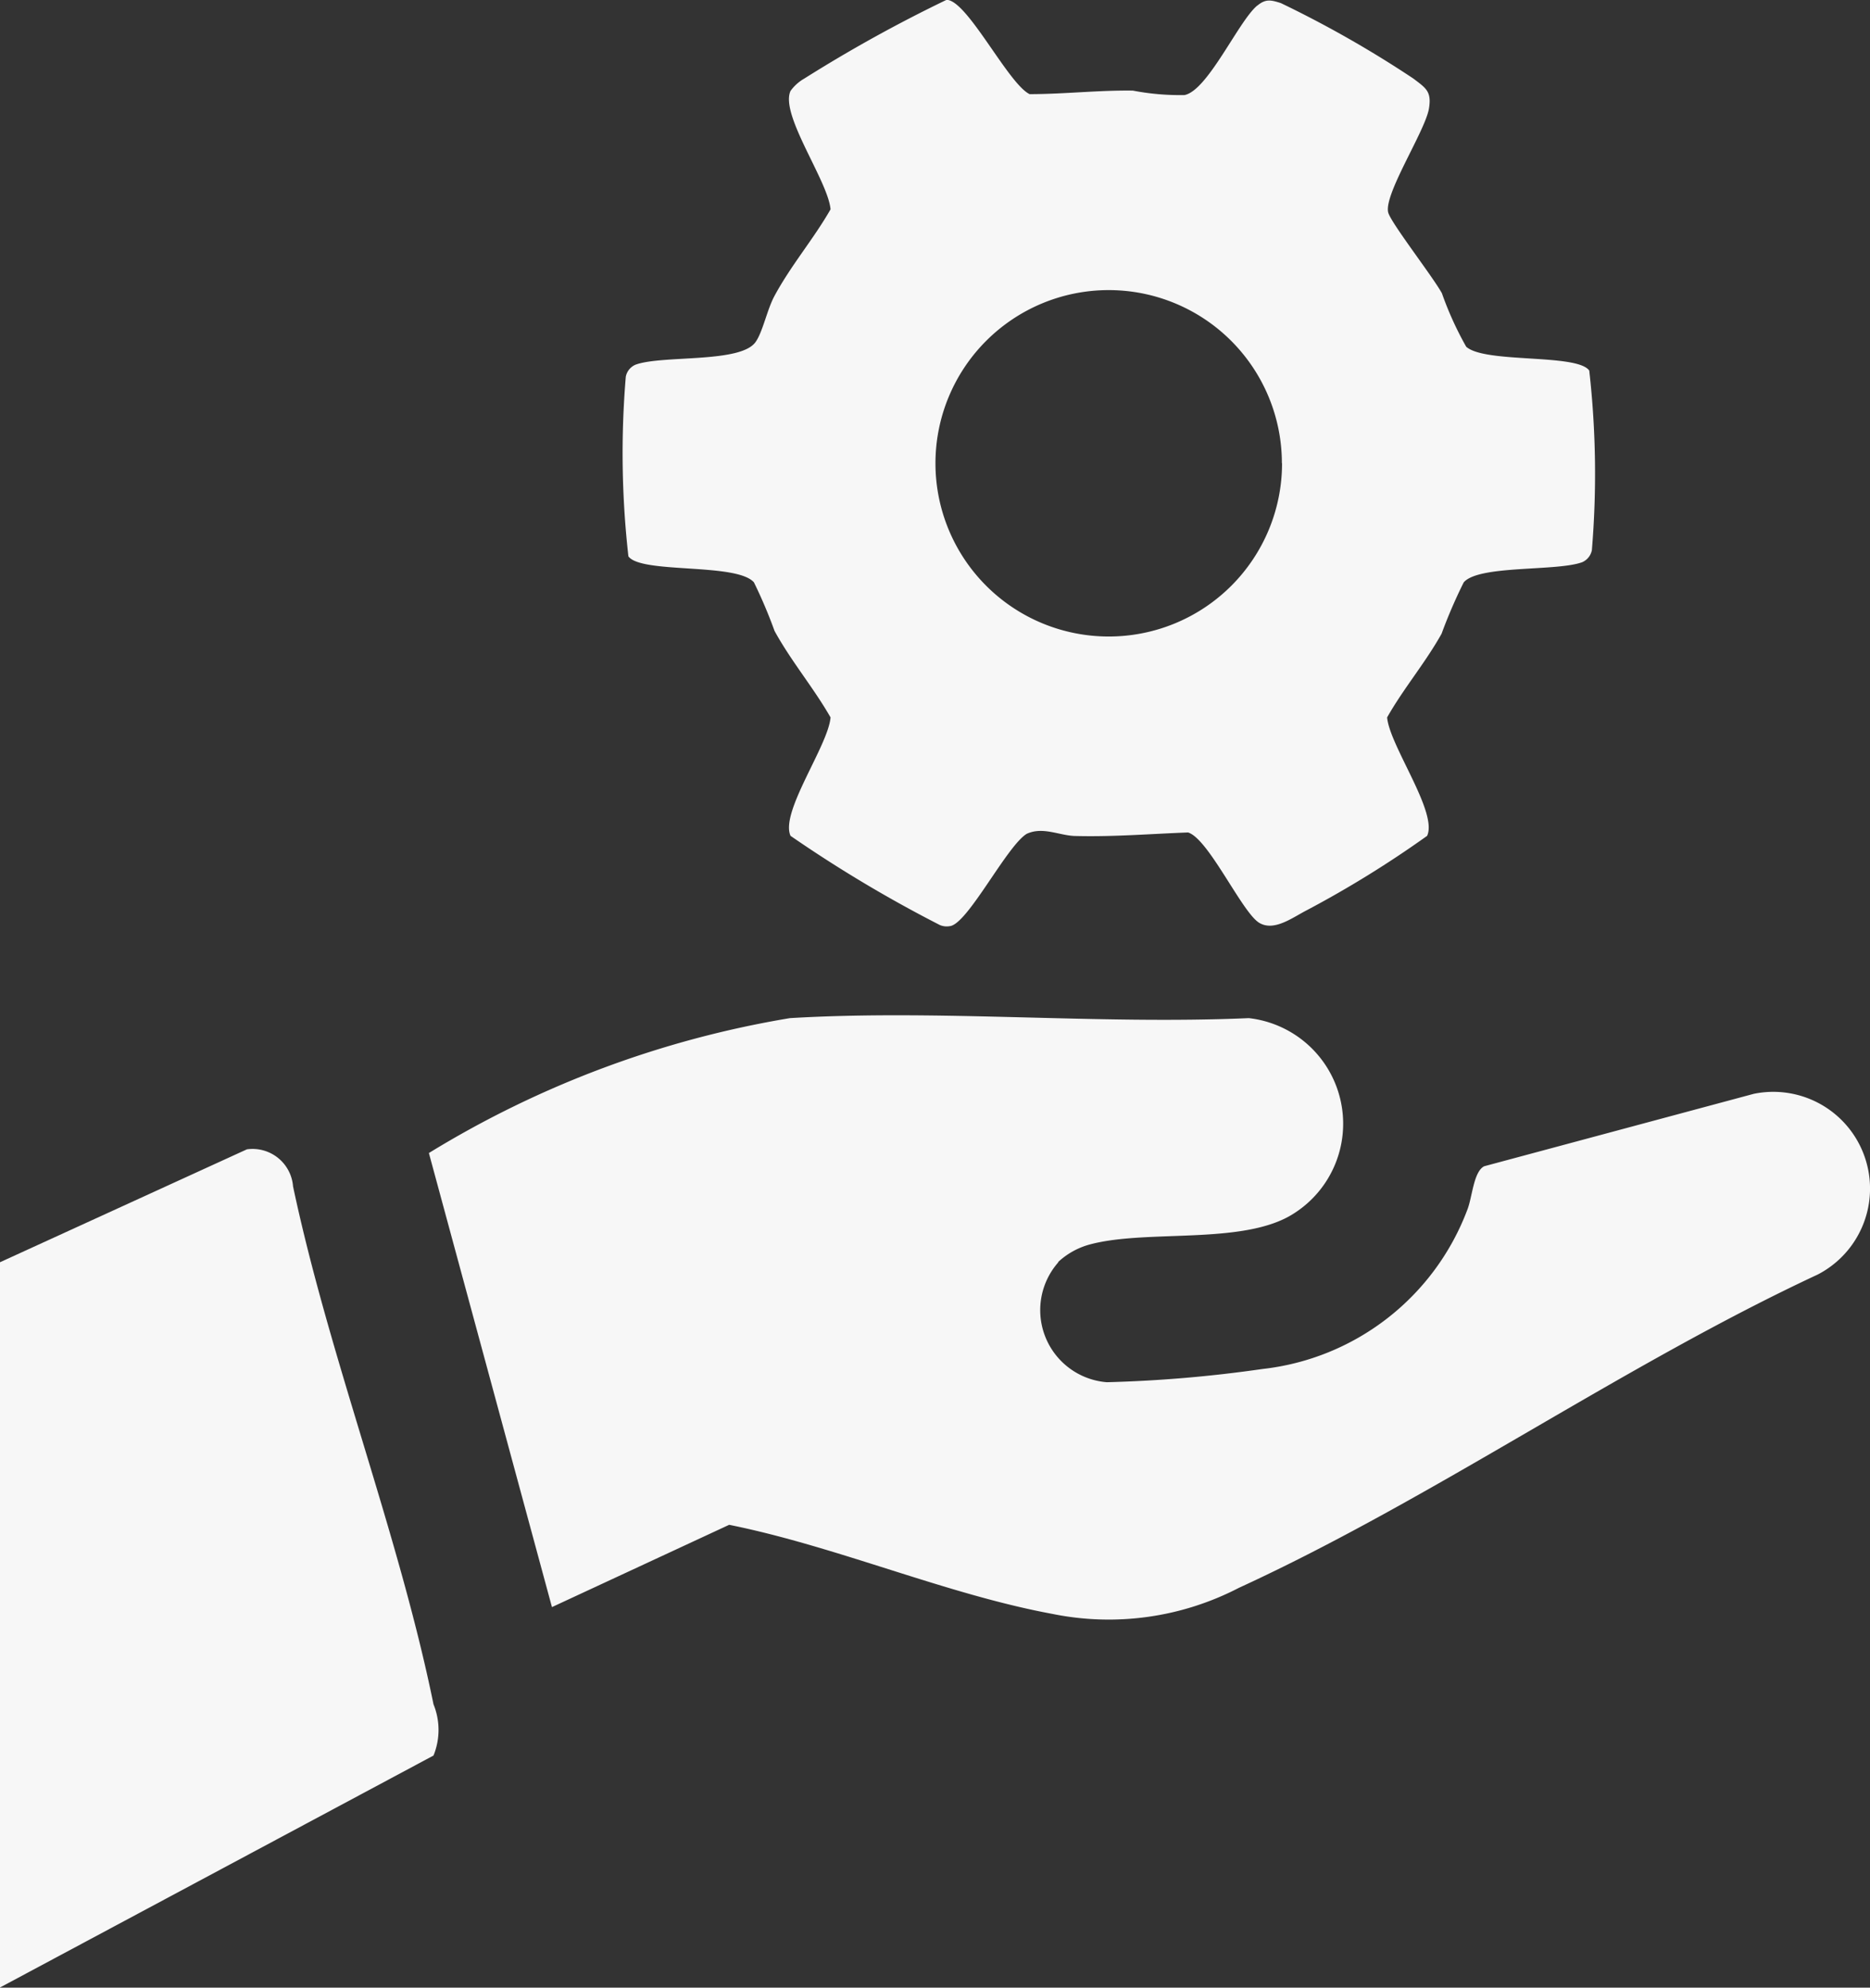
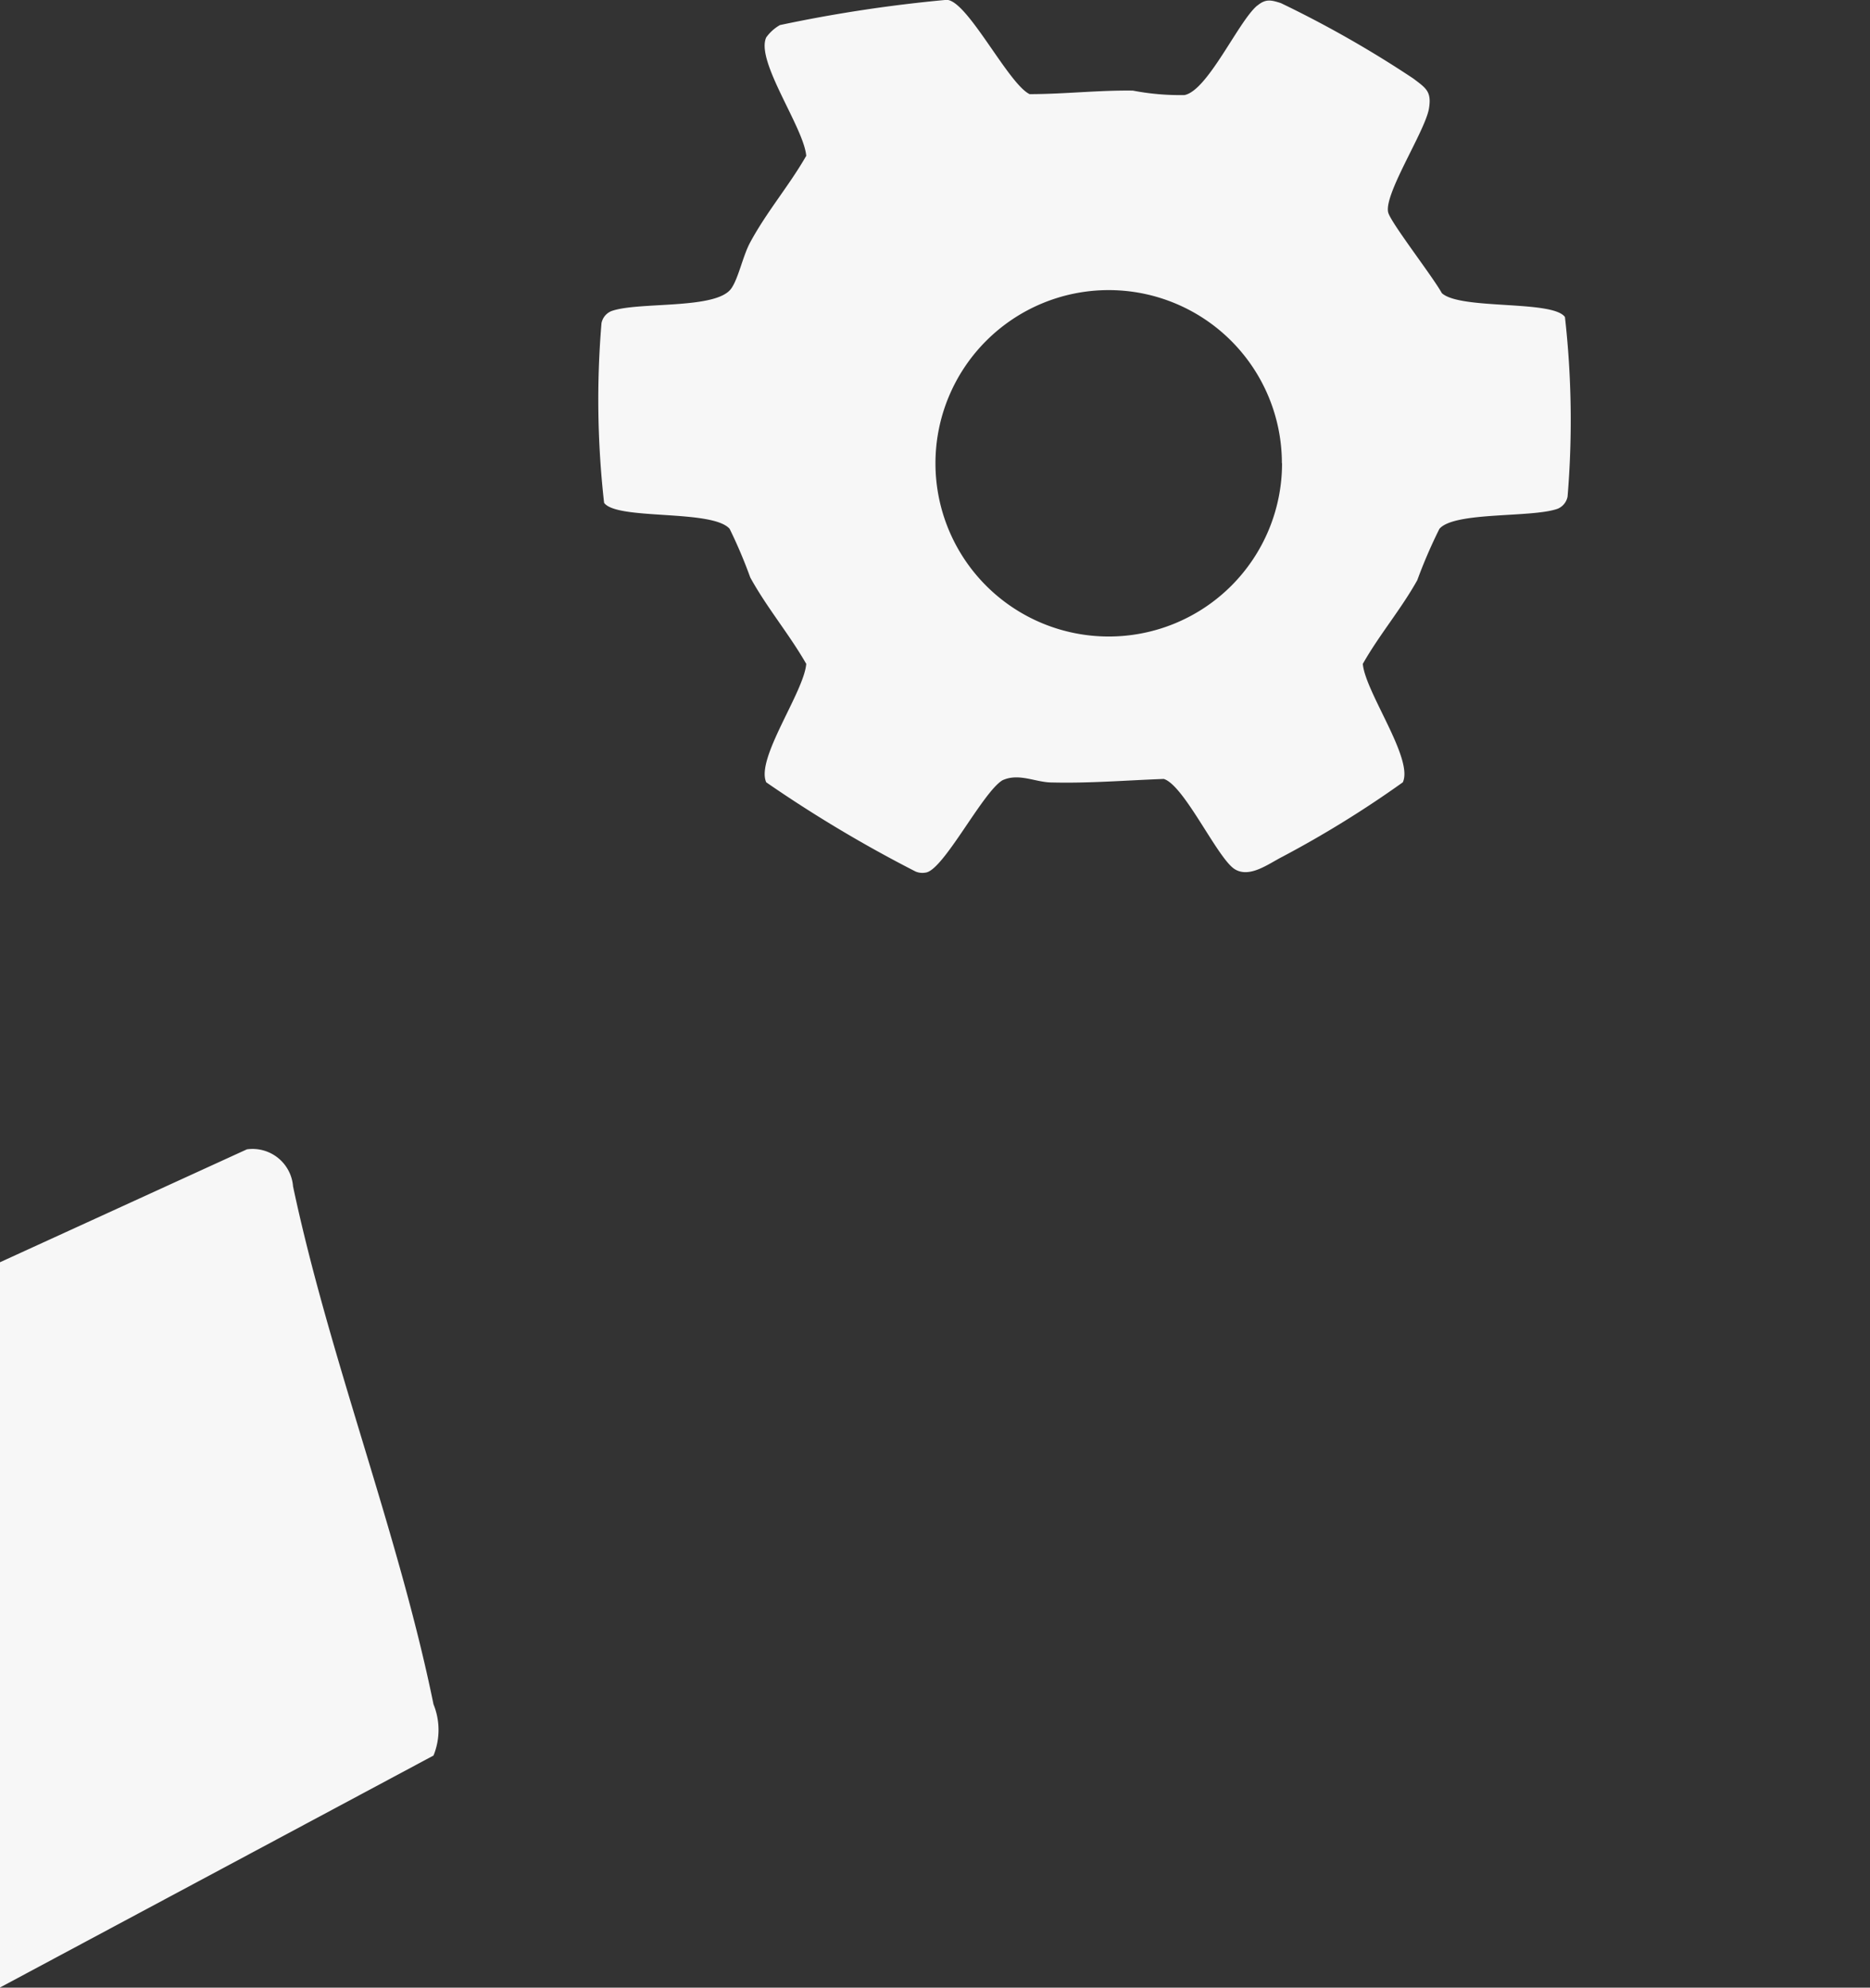
<svg xmlns="http://www.w3.org/2000/svg" width="12.156" height="12.922" viewBox="0 0 12.156 12.922">
  <rect x="0" y="0" width="12.156" height="12.922" fill="#333333" stroke="none" />
  <defs>
    <clipPath id="a">
      <rect width="12.156" height="12.922" fill="#f7f7f7" />
    </clipPath>
  </defs>
  <g clip-path="url(#a)">
-     <path d="M53.586,118.6a.47.47,0,0,0,.315.78,8.632,8.632,0,0,0,1.012-.086,1.614,1.614,0,0,0,1.331-1.034c.033-.082.04-.248.11-.284l1.753-.471a.629.629,0,0,1,.415,1.175c-1.27.592-2.5,1.457-3.763,2.037a1.837,1.837,0,0,1-1.213.169c-.691-.128-1.4-.438-2.1-.579l-1.152.535-.8-2.952a6.532,6.532,0,0,1,2.347-.877c.972-.058,2,.043,2.983,0a.691.691,0,0,1,.291,1.271c-.322.207-.948.1-1.323.2a.489.489,0,0,0-.208.115" transform="translate(-46.706 -110.394)" fill="#f7f7f7" />
-     <path d="M75.866.037c.055-.046.091-.035.152-.016a7.131,7.131,0,0,1,.862.491c.081.062.121.083.1.2-.03.151-.293.553-.264.67.017.067.286.412.349.525a2.168,2.168,0,0,0,.158.348c.122.11.72.043.8.155a5.991,5.991,0,0,1,.017,1.168.108.108,0,0,1-.063.078c-.167.061-.672.017-.77.131a3.259,3.259,0,0,0-.144.334c-.106.19-.247.355-.354.544.016.184.331.617.26.77a6.889,6.889,0,0,1-.783.484c-.092.047-.212.14-.309.081-.112-.069-.329-.547-.462-.587-.243.009-.483.029-.727.023-.105,0-.215-.064-.322-.014-.13.079-.385.589-.5.6a.114.114,0,0,1-.064-.007,8.58,8.58,0,0,1-.971-.58c-.07-.153.245-.586.26-.77-.111-.194-.256-.365-.364-.562a3.145,3.145,0,0,0-.134-.316c-.113-.129-.733-.054-.816-.169a5.974,5.974,0,0,1-.017-1.168.107.107,0,0,1,.063-.078c.174-.064.684-.008.781-.148.047-.067.075-.212.123-.3.108-.2.253-.368.364-.562-.016-.185-.331-.617-.26-.77a.281.281,0,0,1,.089-.08A9.311,9.311,0,0,1,73.845,0c.134,0,.4.545.54.613.225,0,.445-.026.671-.023a1.616,1.616,0,0,0,.336.029c.152-.03.351-.481.473-.582m.16,2.975A1.126,1.126,0,1,0,74.9,4.139a1.126,1.126,0,0,0,1.126-1.126" transform="translate(-67.692 -0.001)" fill="#f7f7f7" />
+     <path d="M75.866.037c.055-.046.091-.035.152-.016a7.131,7.131,0,0,1,.862.491c.081.062.121.083.1.2-.03.151-.293.553-.264.67.017.067.286.412.349.525c.122.11.72.043.8.155a5.991,5.991,0,0,1,.017,1.168.108.108,0,0,1-.063.078c-.167.061-.672.017-.77.131a3.259,3.259,0,0,0-.144.334c-.106.19-.247.355-.354.544.016.184.331.617.26.77a6.889,6.889,0,0,1-.783.484c-.092.047-.212.14-.309.081-.112-.069-.329-.547-.462-.587-.243.009-.483.029-.727.023-.105,0-.215-.064-.322-.014-.13.079-.385.589-.5.6a.114.114,0,0,1-.064-.007,8.58,8.58,0,0,1-.971-.58c-.07-.153.245-.586.26-.77-.111-.194-.256-.365-.364-.562a3.145,3.145,0,0,0-.134-.316c-.113-.129-.733-.054-.816-.169a5.974,5.974,0,0,1-.017-1.168.107.107,0,0,1,.063-.078c.174-.064.684-.008.781-.148.047-.067.075-.212.123-.3.108-.2.253-.368.364-.562-.016-.185-.331-.617-.26-.77a.281.281,0,0,1,.089-.08A9.311,9.311,0,0,1,73.845,0c.134,0,.4.545.54.613.225,0,.445-.026.671-.023a1.616,1.616,0,0,0,.336.029c.152-.03.351-.481.473-.582m.16,2.975A1.126,1.126,0,1,0,74.9,4.139a1.126,1.126,0,0,0,1.126-1.126" transform="translate(-67.692 -0.001)" fill="#f7f7f7" />
    <path d="M0,137.905V133.19l1.605-.734a.264.264,0,0,1,.3.241c.237,1.118.686,2.254.913,3.367a.441.441,0,0,1,0,.333Z" transform="translate(0 -124.984)" fill="#f7f7f7" />
  </g>
</svg>